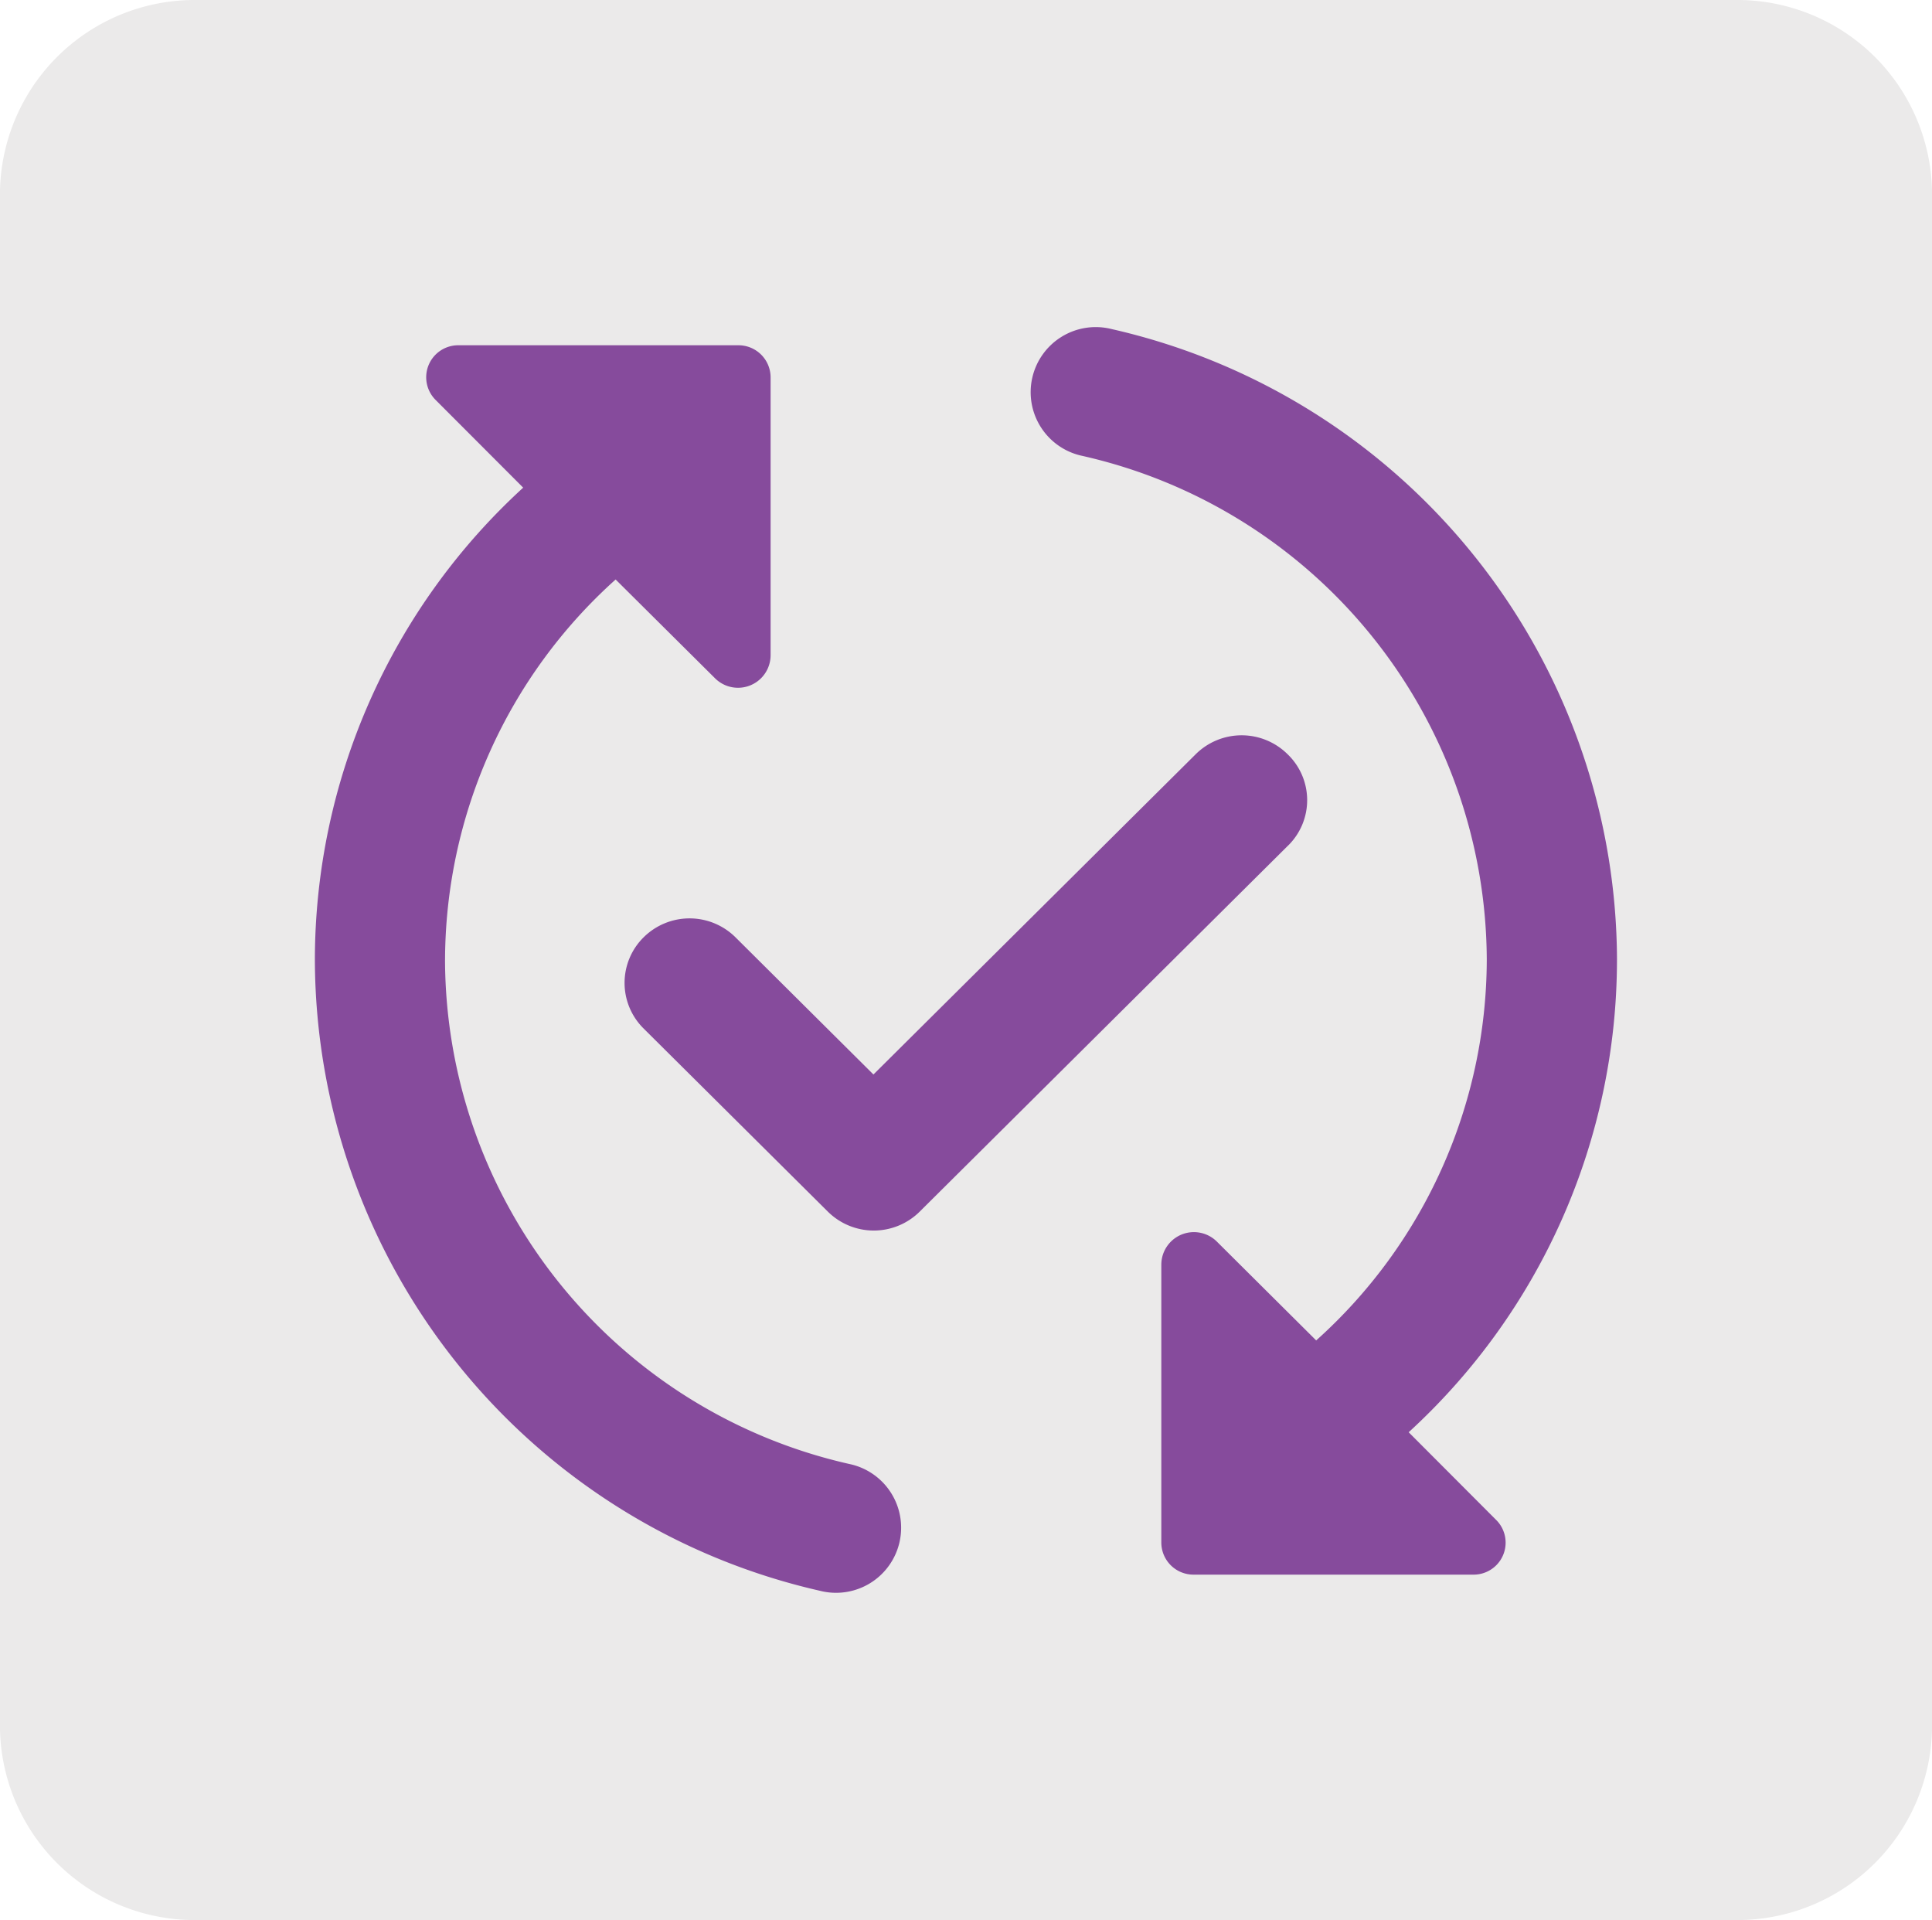
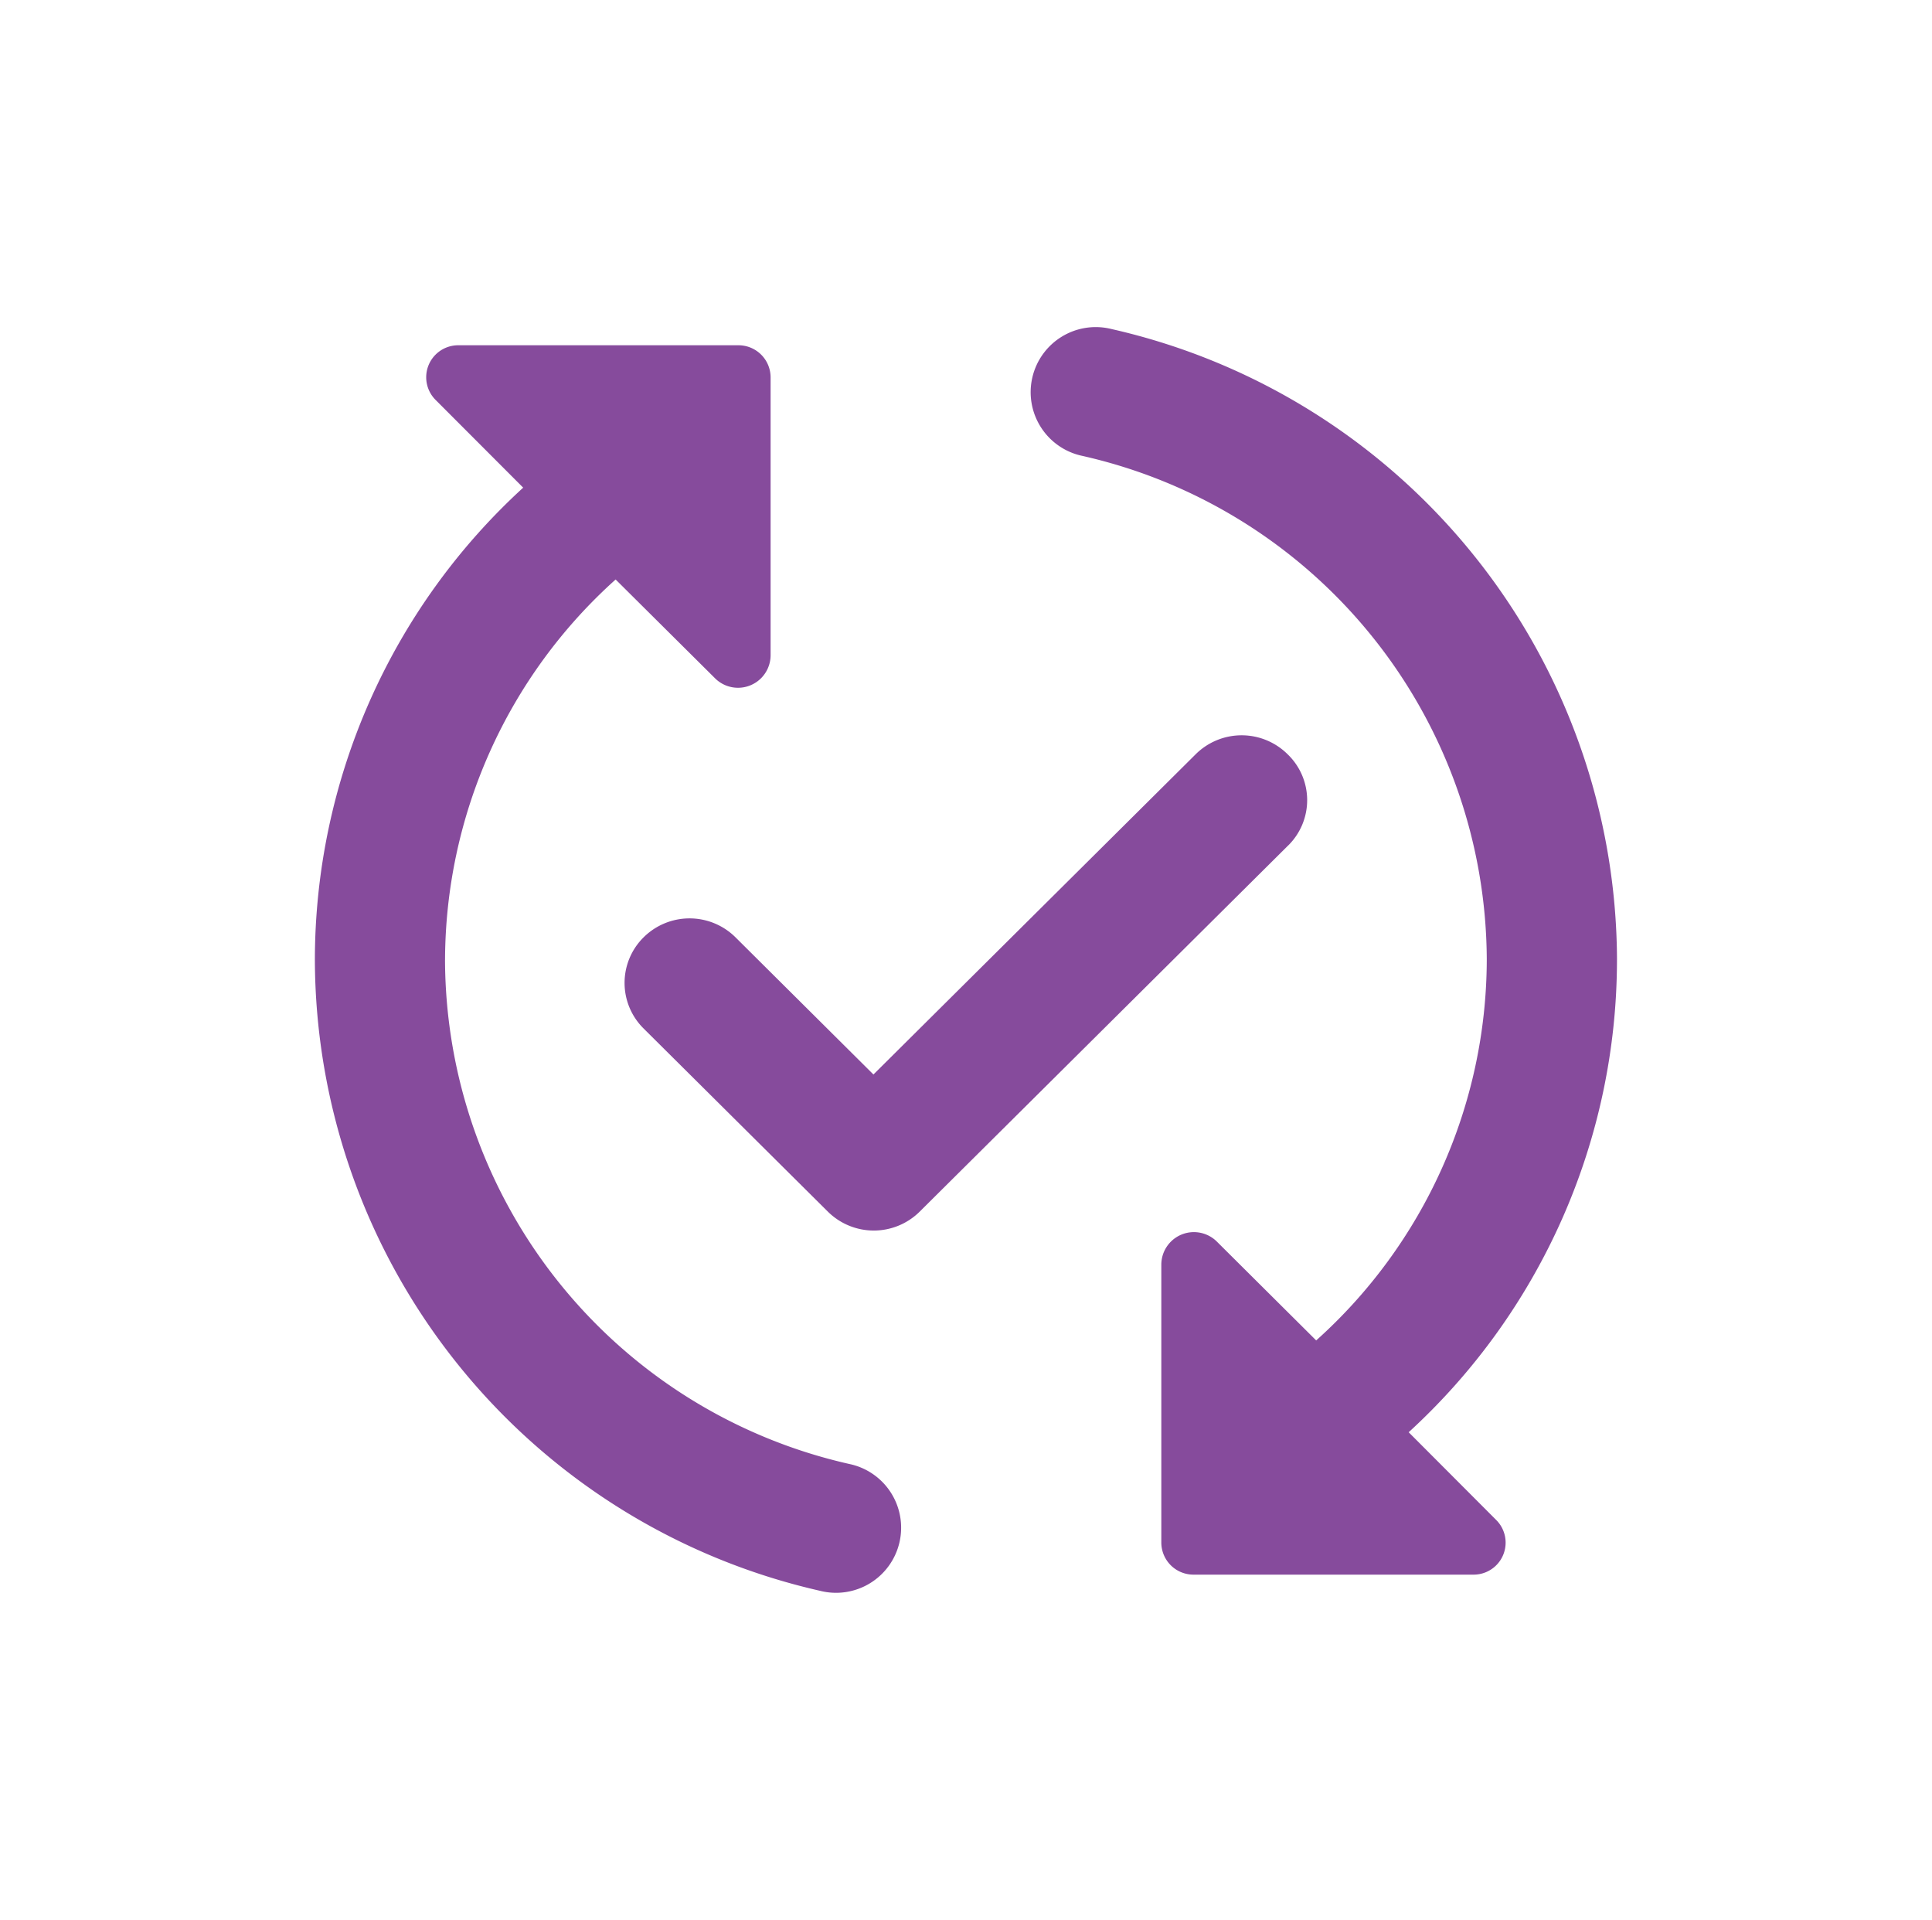
<svg xmlns="http://www.w3.org/2000/svg" width="93.925" height="93.326" viewBox="0 0 93.925 93.326">
  <g id="icon_printopost_updation" transform="translate(-96.039 -2564.646)">
-     <path id="Path_51226" data-name="Path 51226" d="M10.335,110.927H85.266a9.468,9.468,0,0,1,9.5,9.436v74.452a9.469,9.469,0,0,1-9.5,9.439H10.335a9.467,9.467,0,0,1-9.5-9.439V120.363a9.466,9.466,0,0,1,9.5-9.436" transform="translate(95.201 2453.719)" fill="#ebeaea" />
    <path id="Path_51227" data-name="Path 51227" d="M52.379,140.52l-17.916,17.8a3.17,3.17,0,0,1-4.464,0l-8.956-8.9a3.115,3.115,0,0,1,0-4.435,3.17,3.17,0,0,1,4.464,0l6.708,6.669,15.668-15.568a3.17,3.17,0,0,1,4.464,0,3.093,3.093,0,0,1,.033,4.435m-40.992,5.566a24.934,24.934,0,0,1,8.293-18.493l4.844,4.813a1.584,1.584,0,0,0,2.69-1.131V117.783a1.562,1.562,0,0,0-1.581-1.574H12.055a1.556,1.556,0,0,0-1.11,2.673l4.242,4.248A31.138,31.138,0,0,0,5.06,146.086,31.543,31.543,0,0,0,29.619,176.75a3.164,3.164,0,1,0,1.425-6.164,25.2,25.2,0,0,1-19.657-24.5m56.976,0A31.542,31.542,0,0,0,43.8,115.423a3.164,3.164,0,1,0-1.425,6.164,25.2,25.2,0,0,1,19.657,24.5,24.921,24.921,0,0,1-8.293,18.493L48.9,159.766a1.584,1.584,0,0,0-2.69,1.131V174.39a1.562,1.562,0,0,0,1.581,1.574H61.368a1.555,1.555,0,0,0,1.106-2.673l-4.239-4.248a31.138,31.138,0,0,0,10.127-22.957" transform="translate(106.287 2465.219)" fill="#864b9c" />
  </g>
</svg>